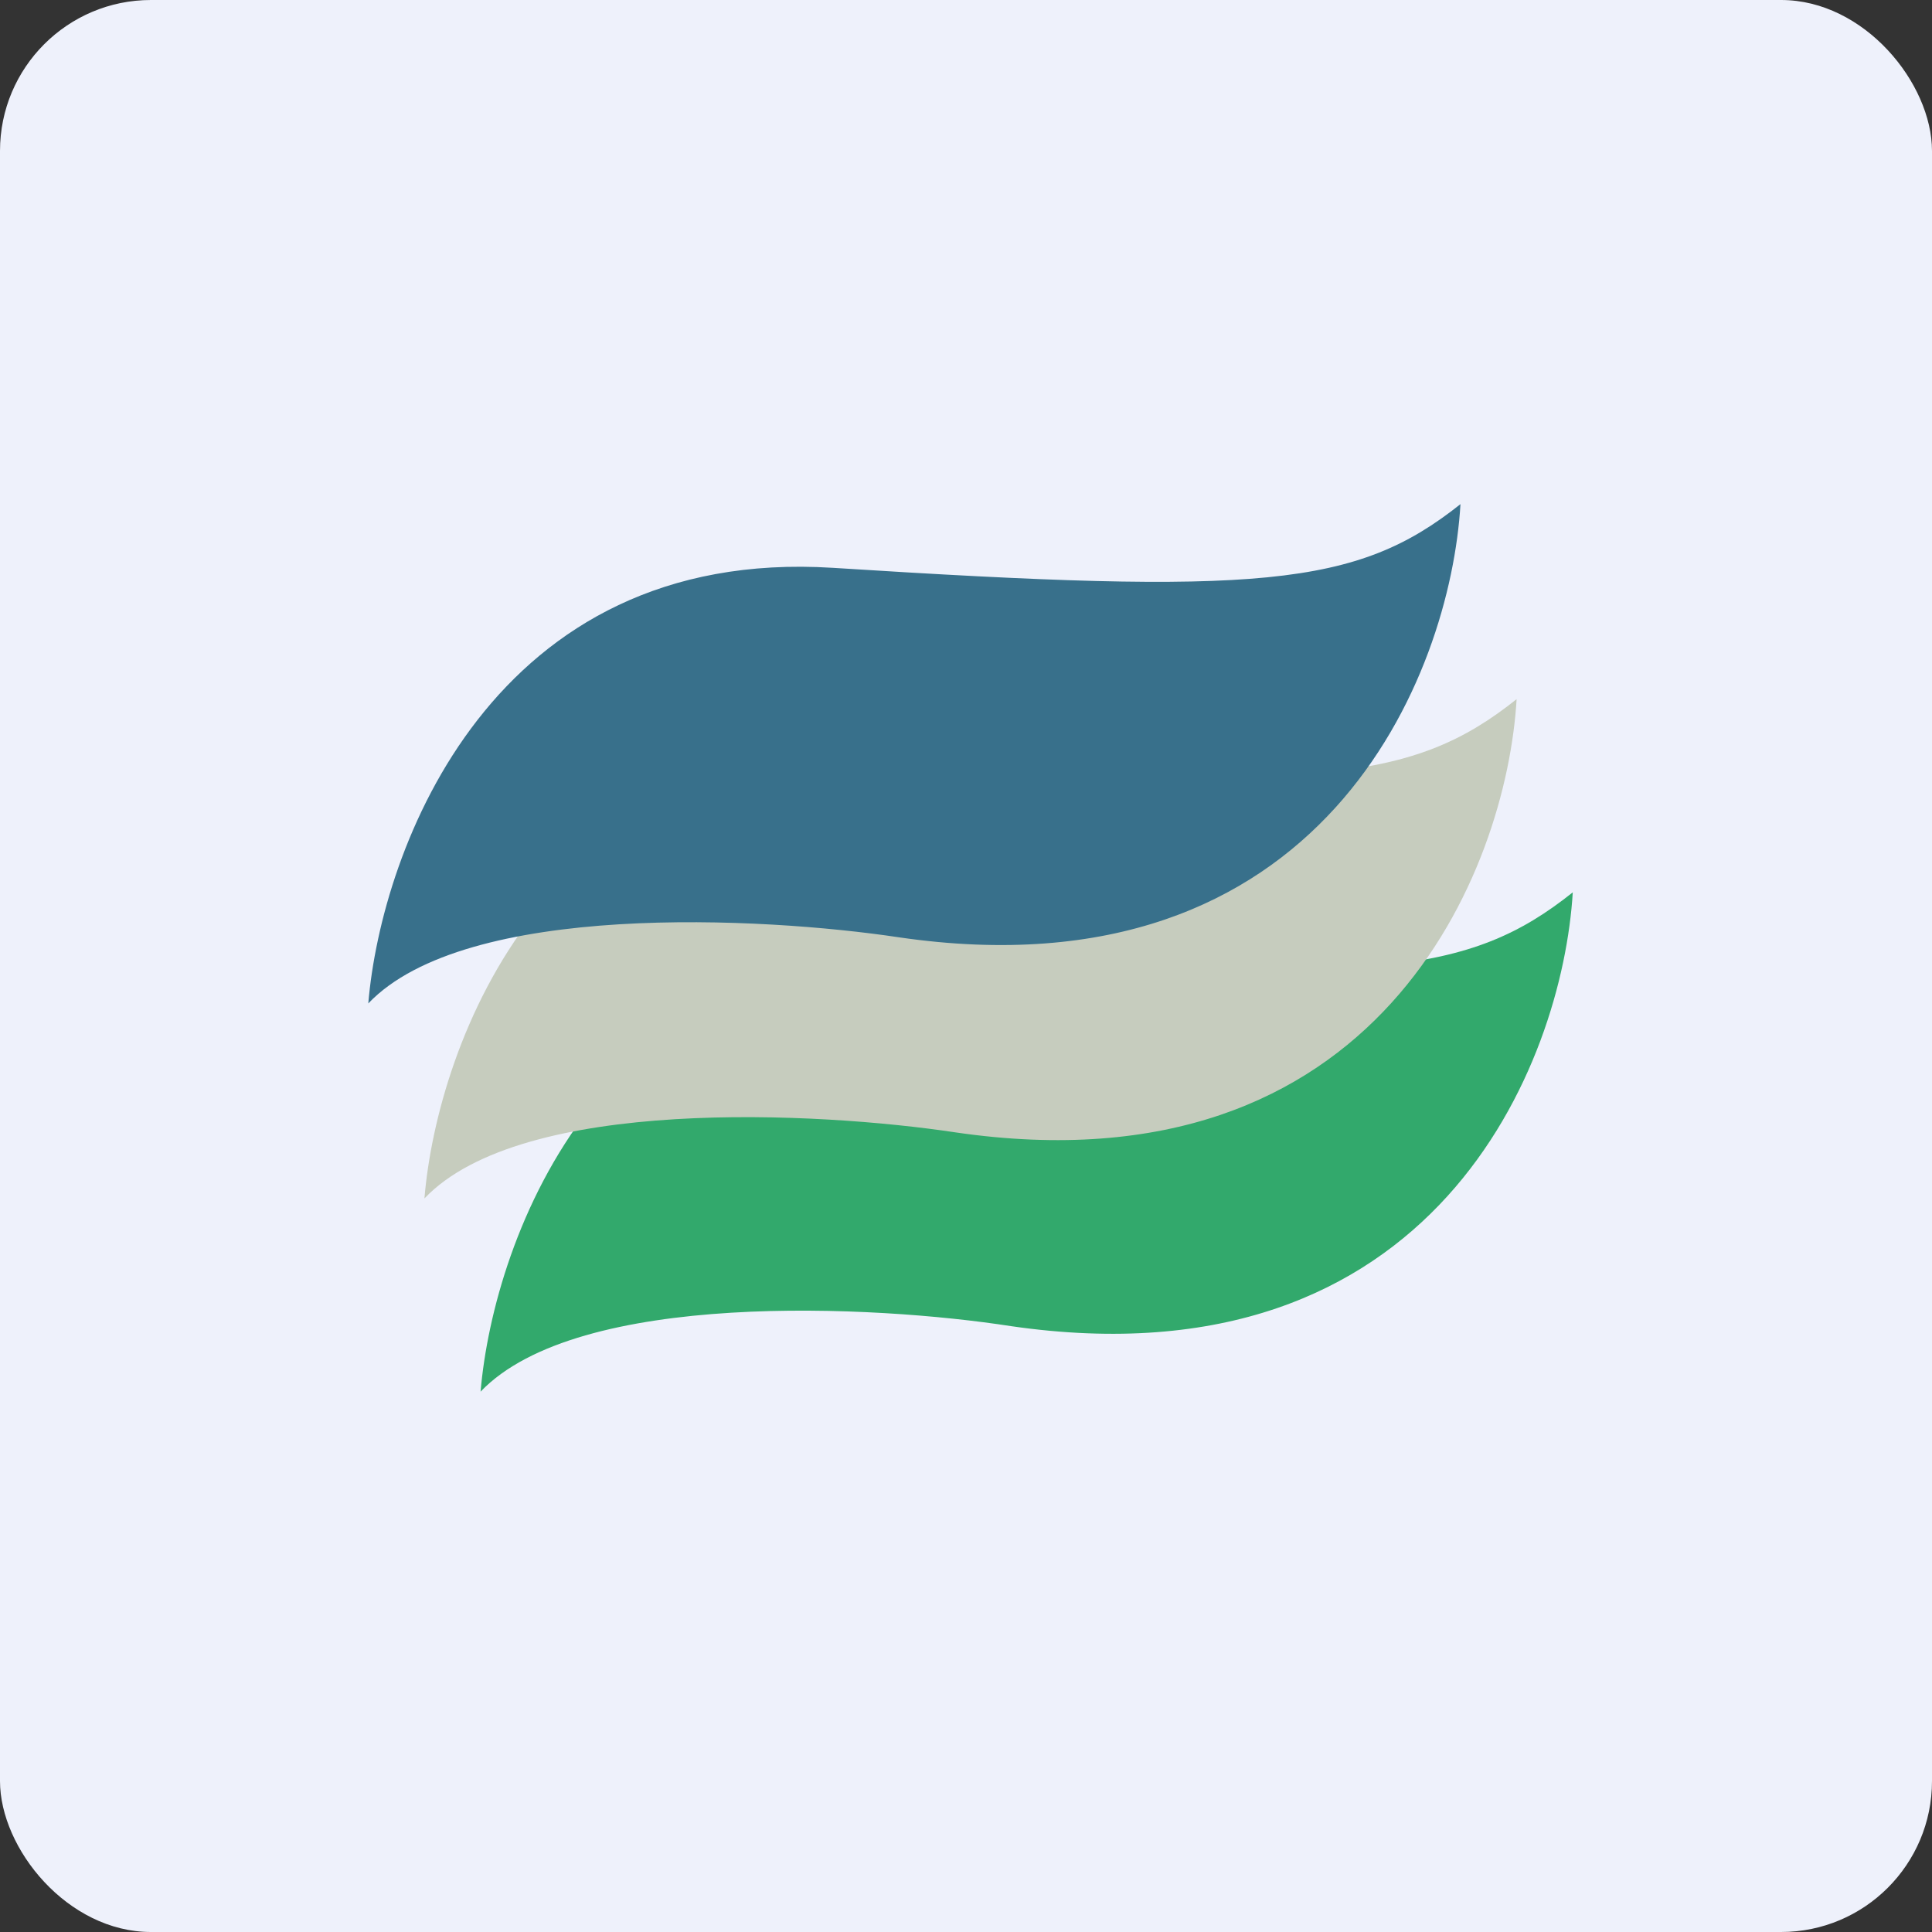
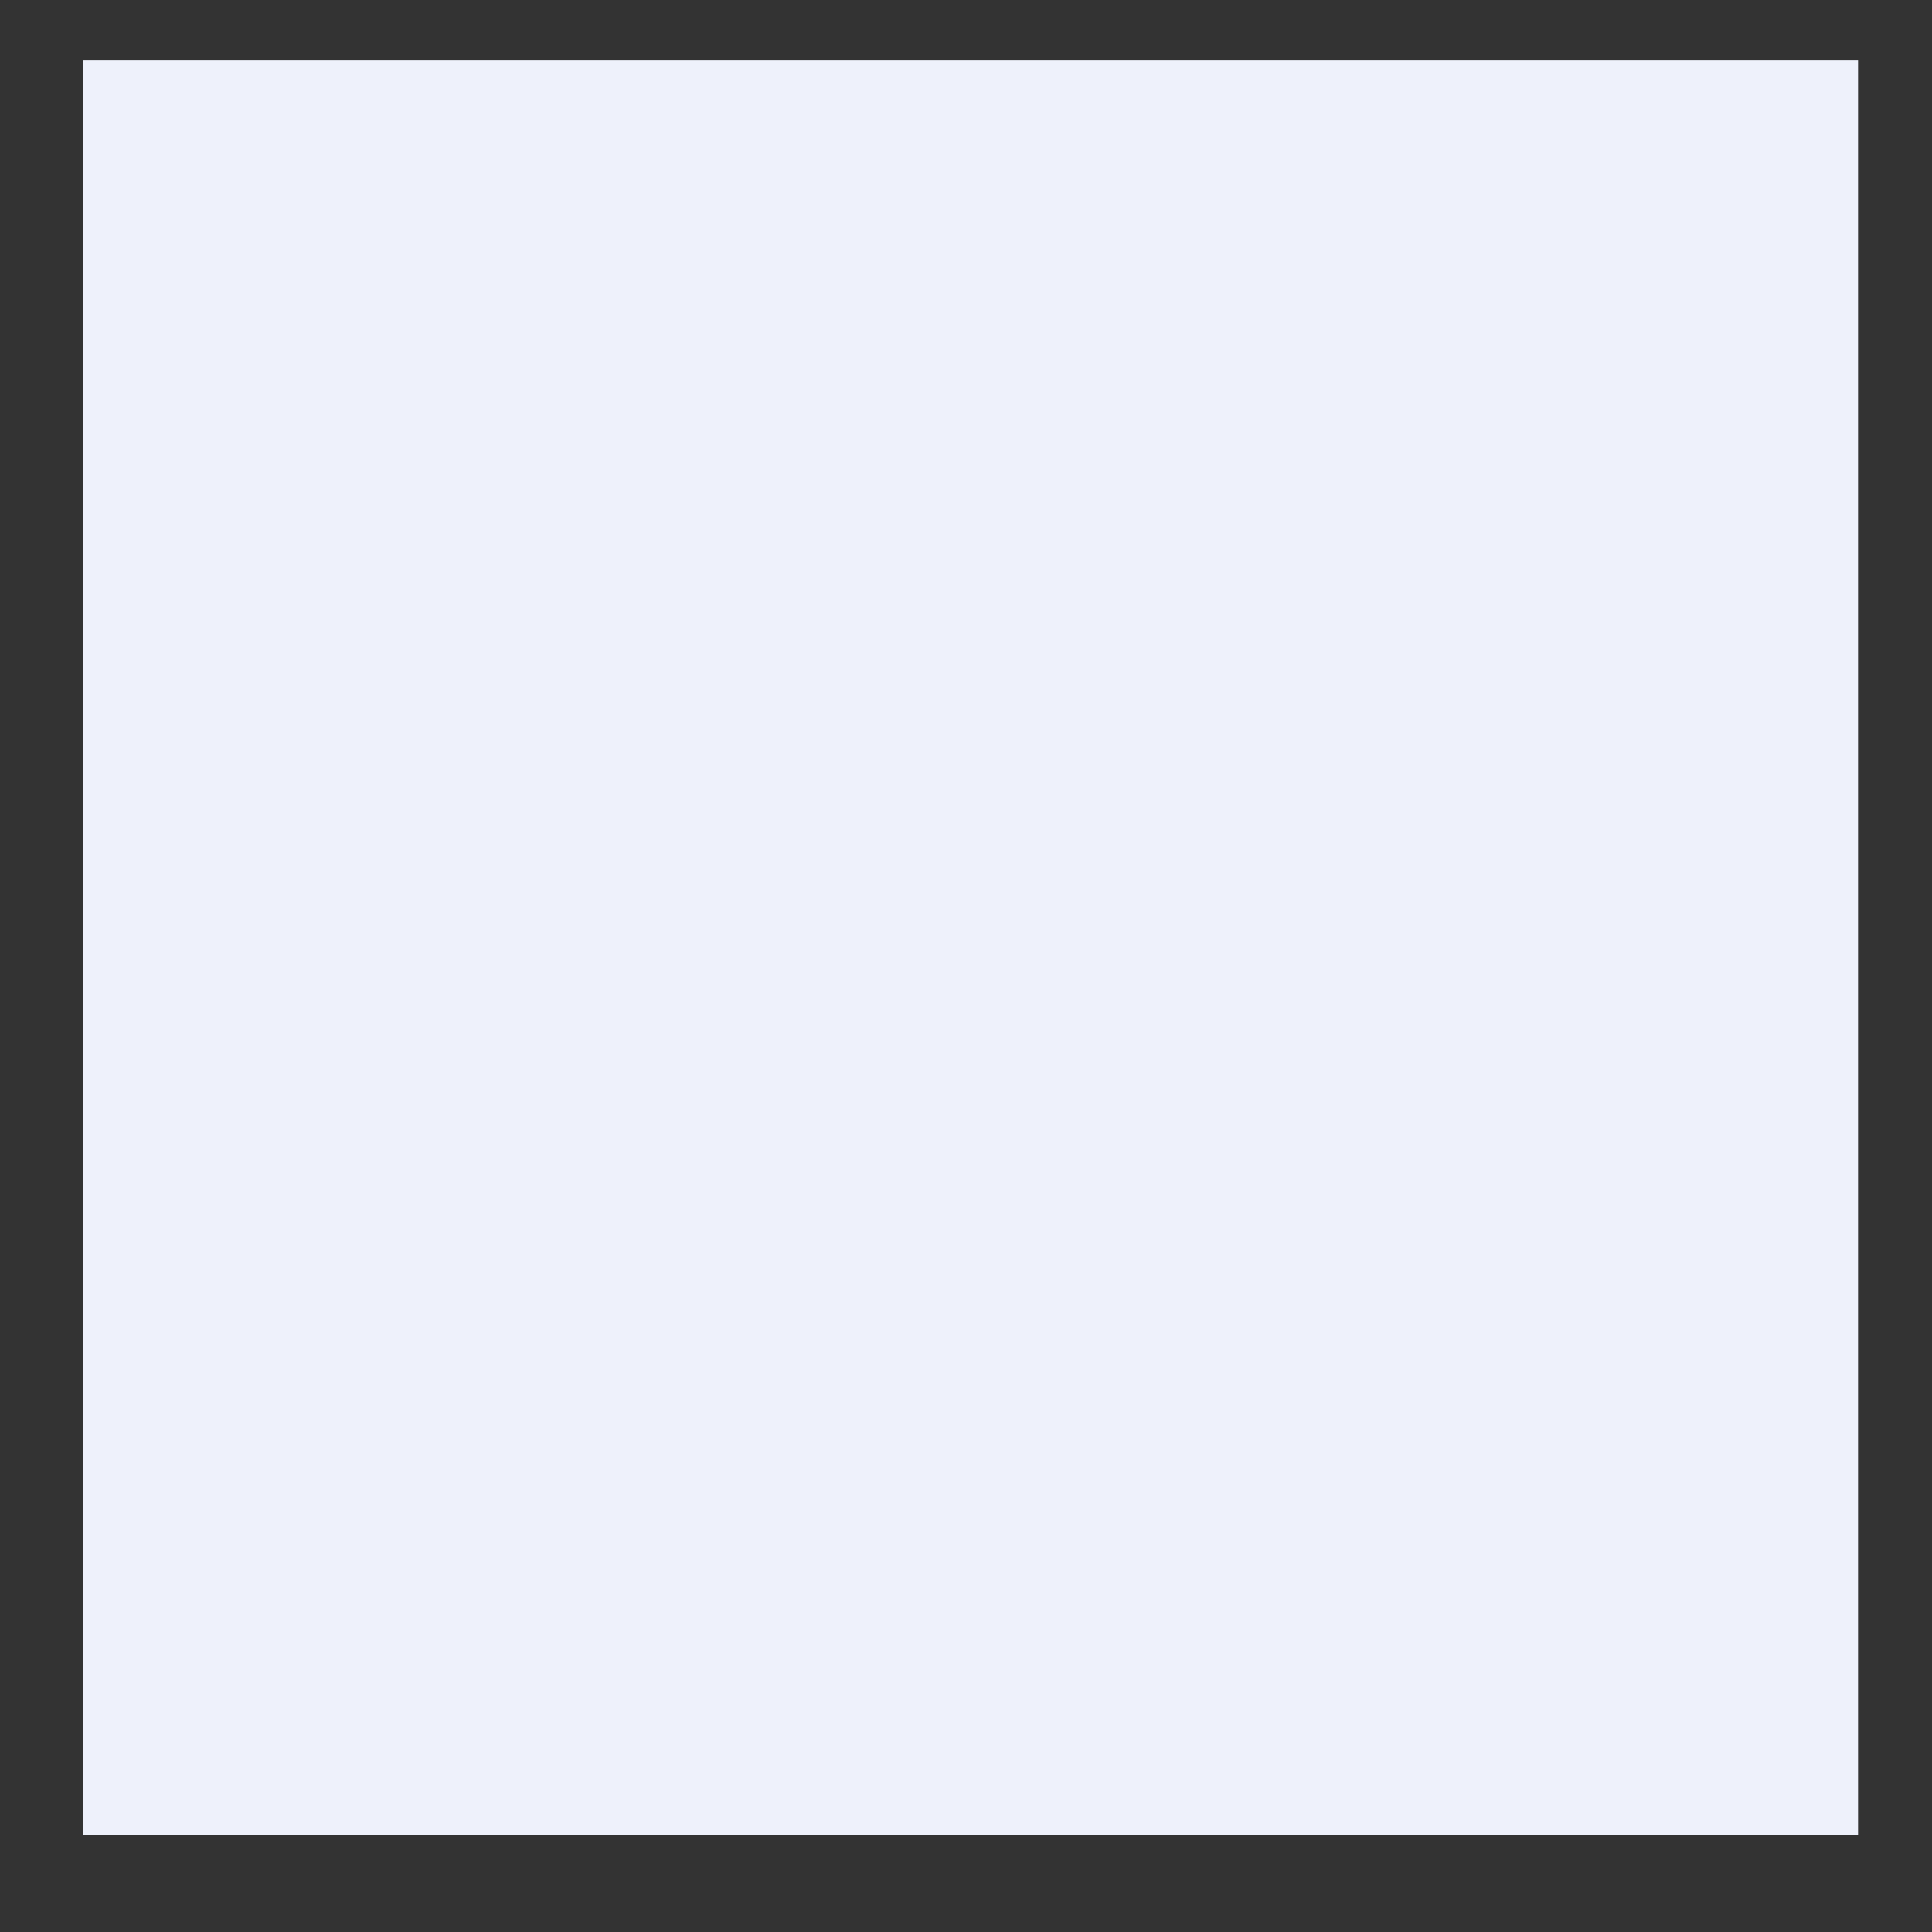
<svg xmlns="http://www.w3.org/2000/svg" width="64" height="64" viewBox="0 0 64 64">
  <rect x="0" y="0" width="64" height="64" fill="#333333" stroke="none" />
-   <rect x="0" y="0" width="64" height="64" rx="5" ry="5" fill="#eef1fb" />
  <path fill="#eef1fb" d="M 2.75,2 L 61.55,2 L 61.55,60.80 L 2.75,60.80 L 2.75,2" />
-   <path d="M 31.31,31.68 C 20.02,30.97 16.35,41 15.92,46.10 C 19.15,42.72 28.98,43.23 33.49,43.93 C 47.56,45.97 51.76,35.21 52.10,29.56 C 48.64,32.32 45.43,32.58 31.31,31.68" fill="#32a96c" />
-   <path d="M 29.45,25.28 C 18.16,24.55 14.48,34.59 14.06,39.70 C 17.29,36.30 27.12,36.83 31.64,37.51 C 45.71,39.57 49.91,28.80 50.24,23.16 C 46.78,25.92 43.56,26.17 29.45,25.28 L 29.45,25.28" fill="#c6ccbe" />
-   <path d="M 27.59,18.81 C 16.31,18.10 12.63,28.12 12.20,33.24 C 15.43,29.85 25.26,30.37 29.78,31.05 C 43.85,33.10 48.05,22.34 48.38,16.70 C 44.92,19.45 41.72,19.71 27.59,18.81 L 27.59,18.81" fill="#38708b" />
</svg>